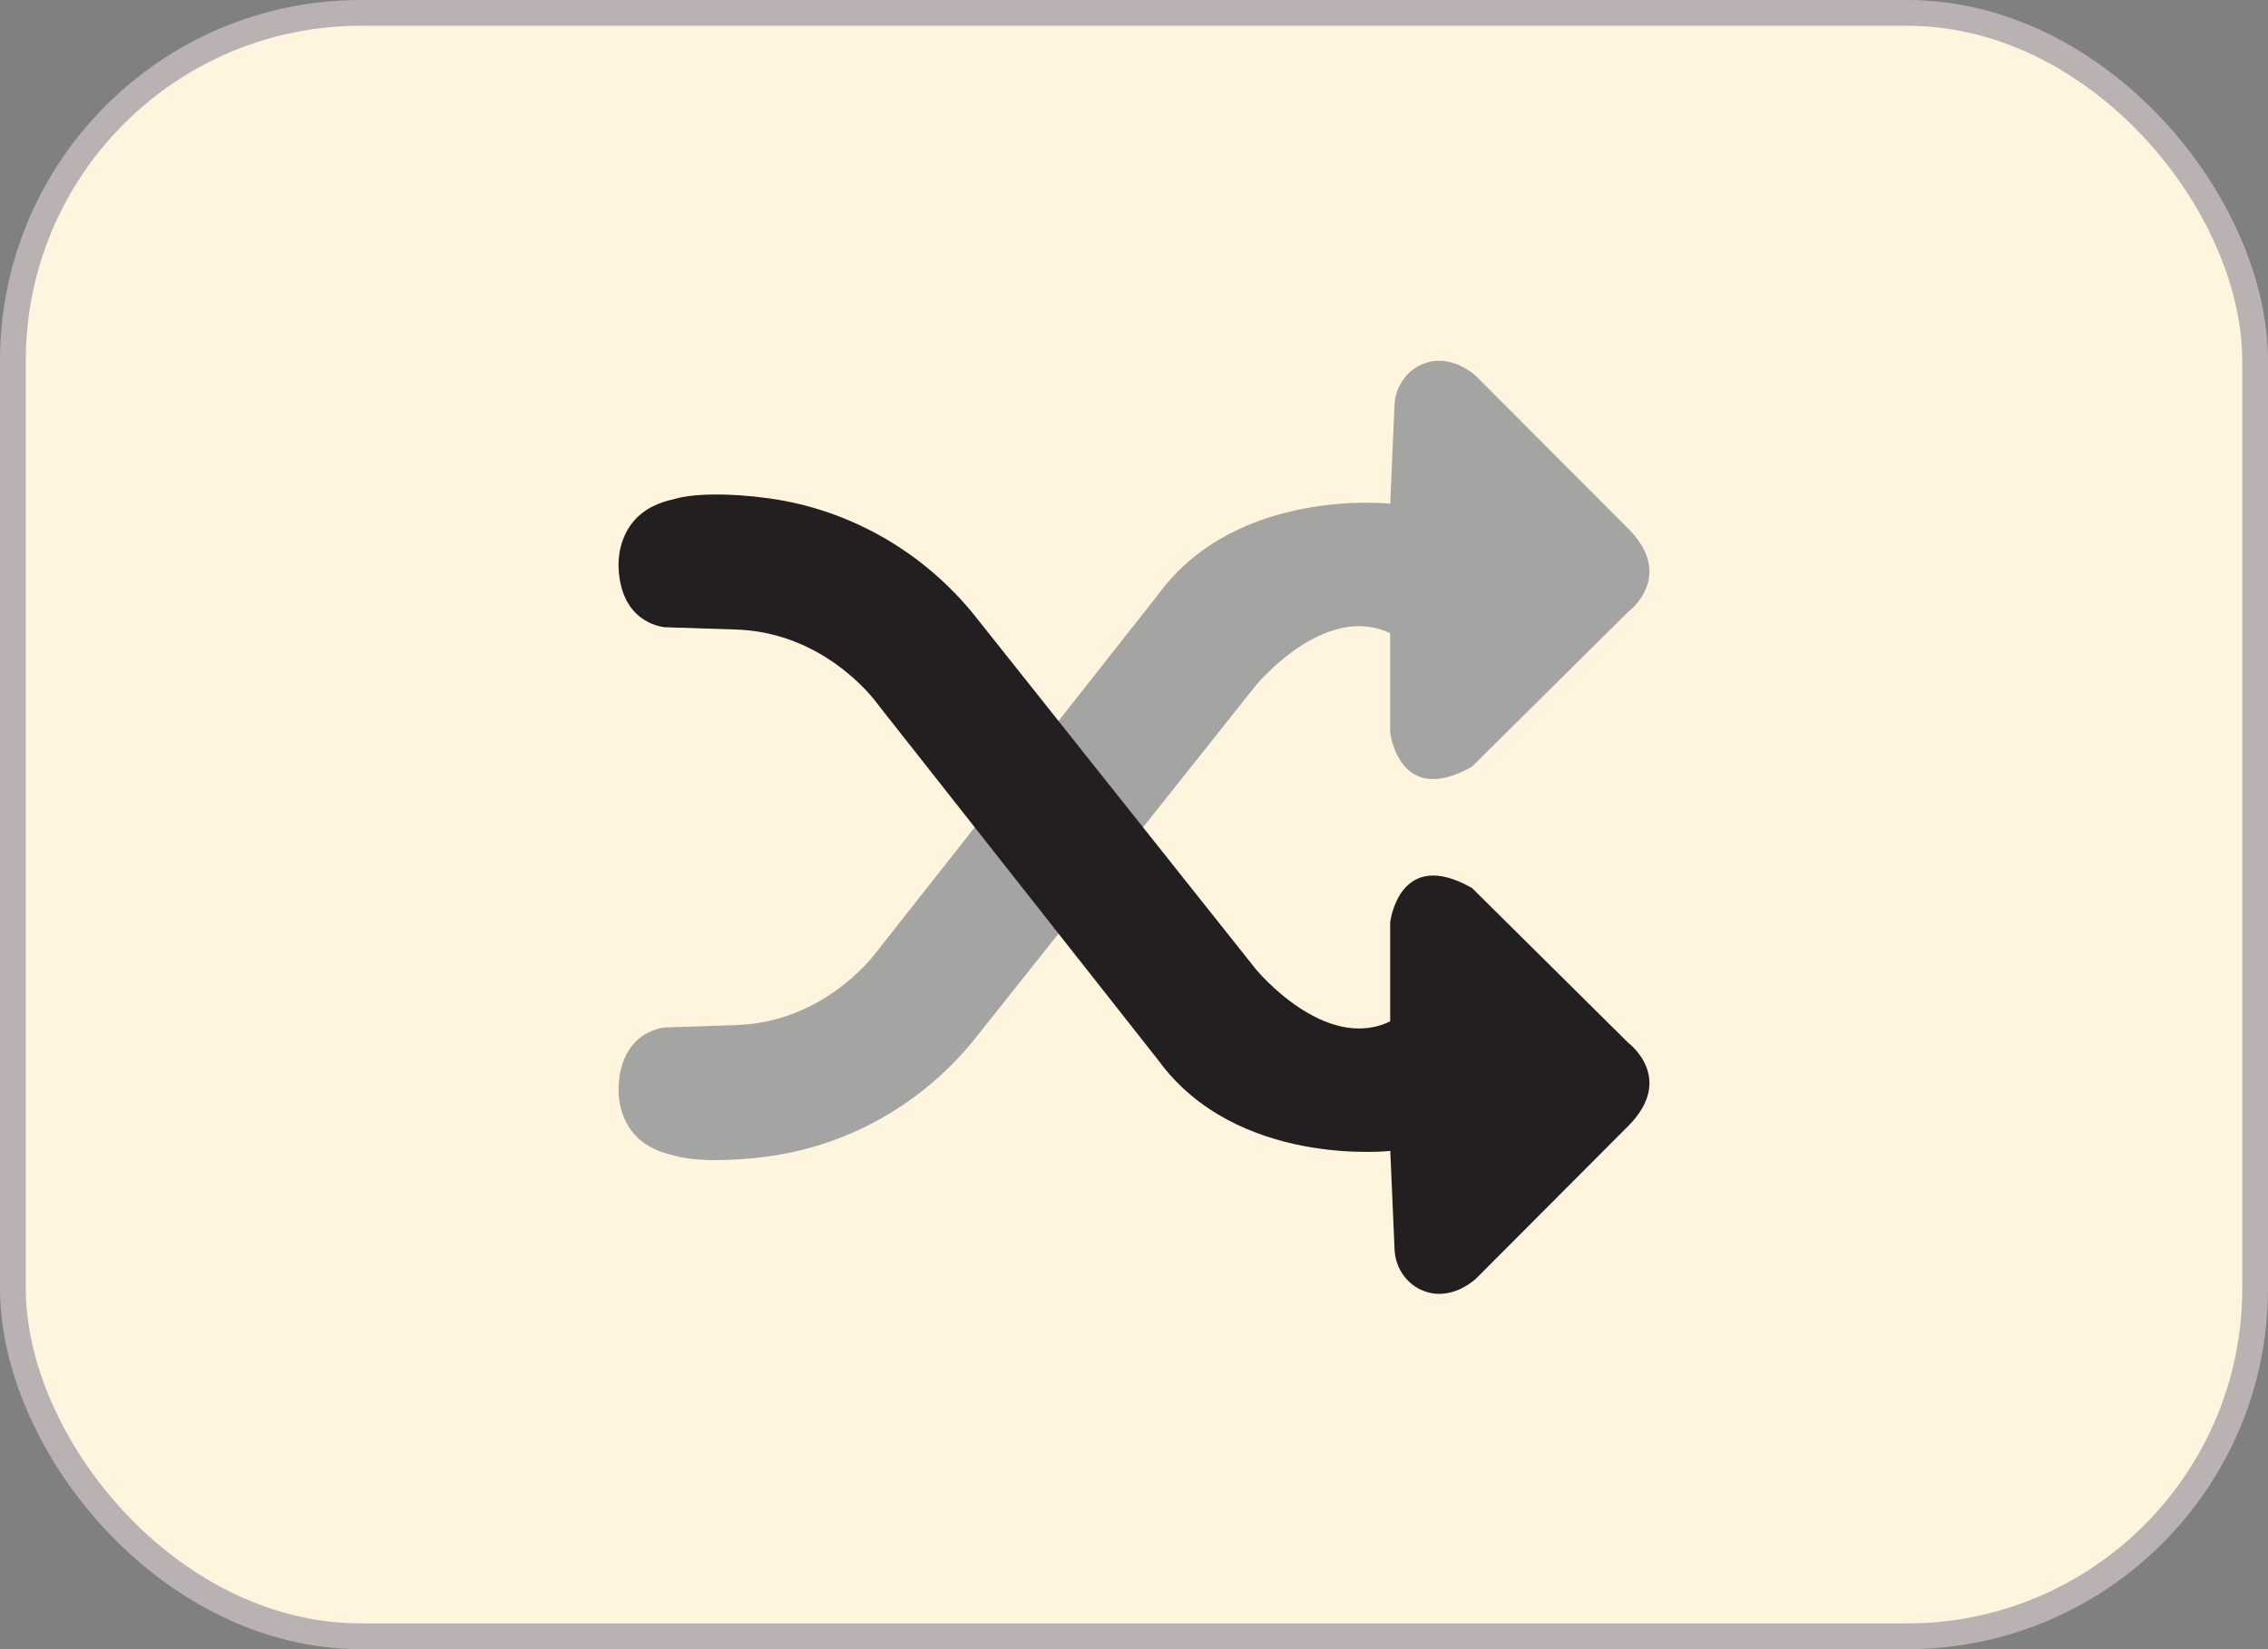
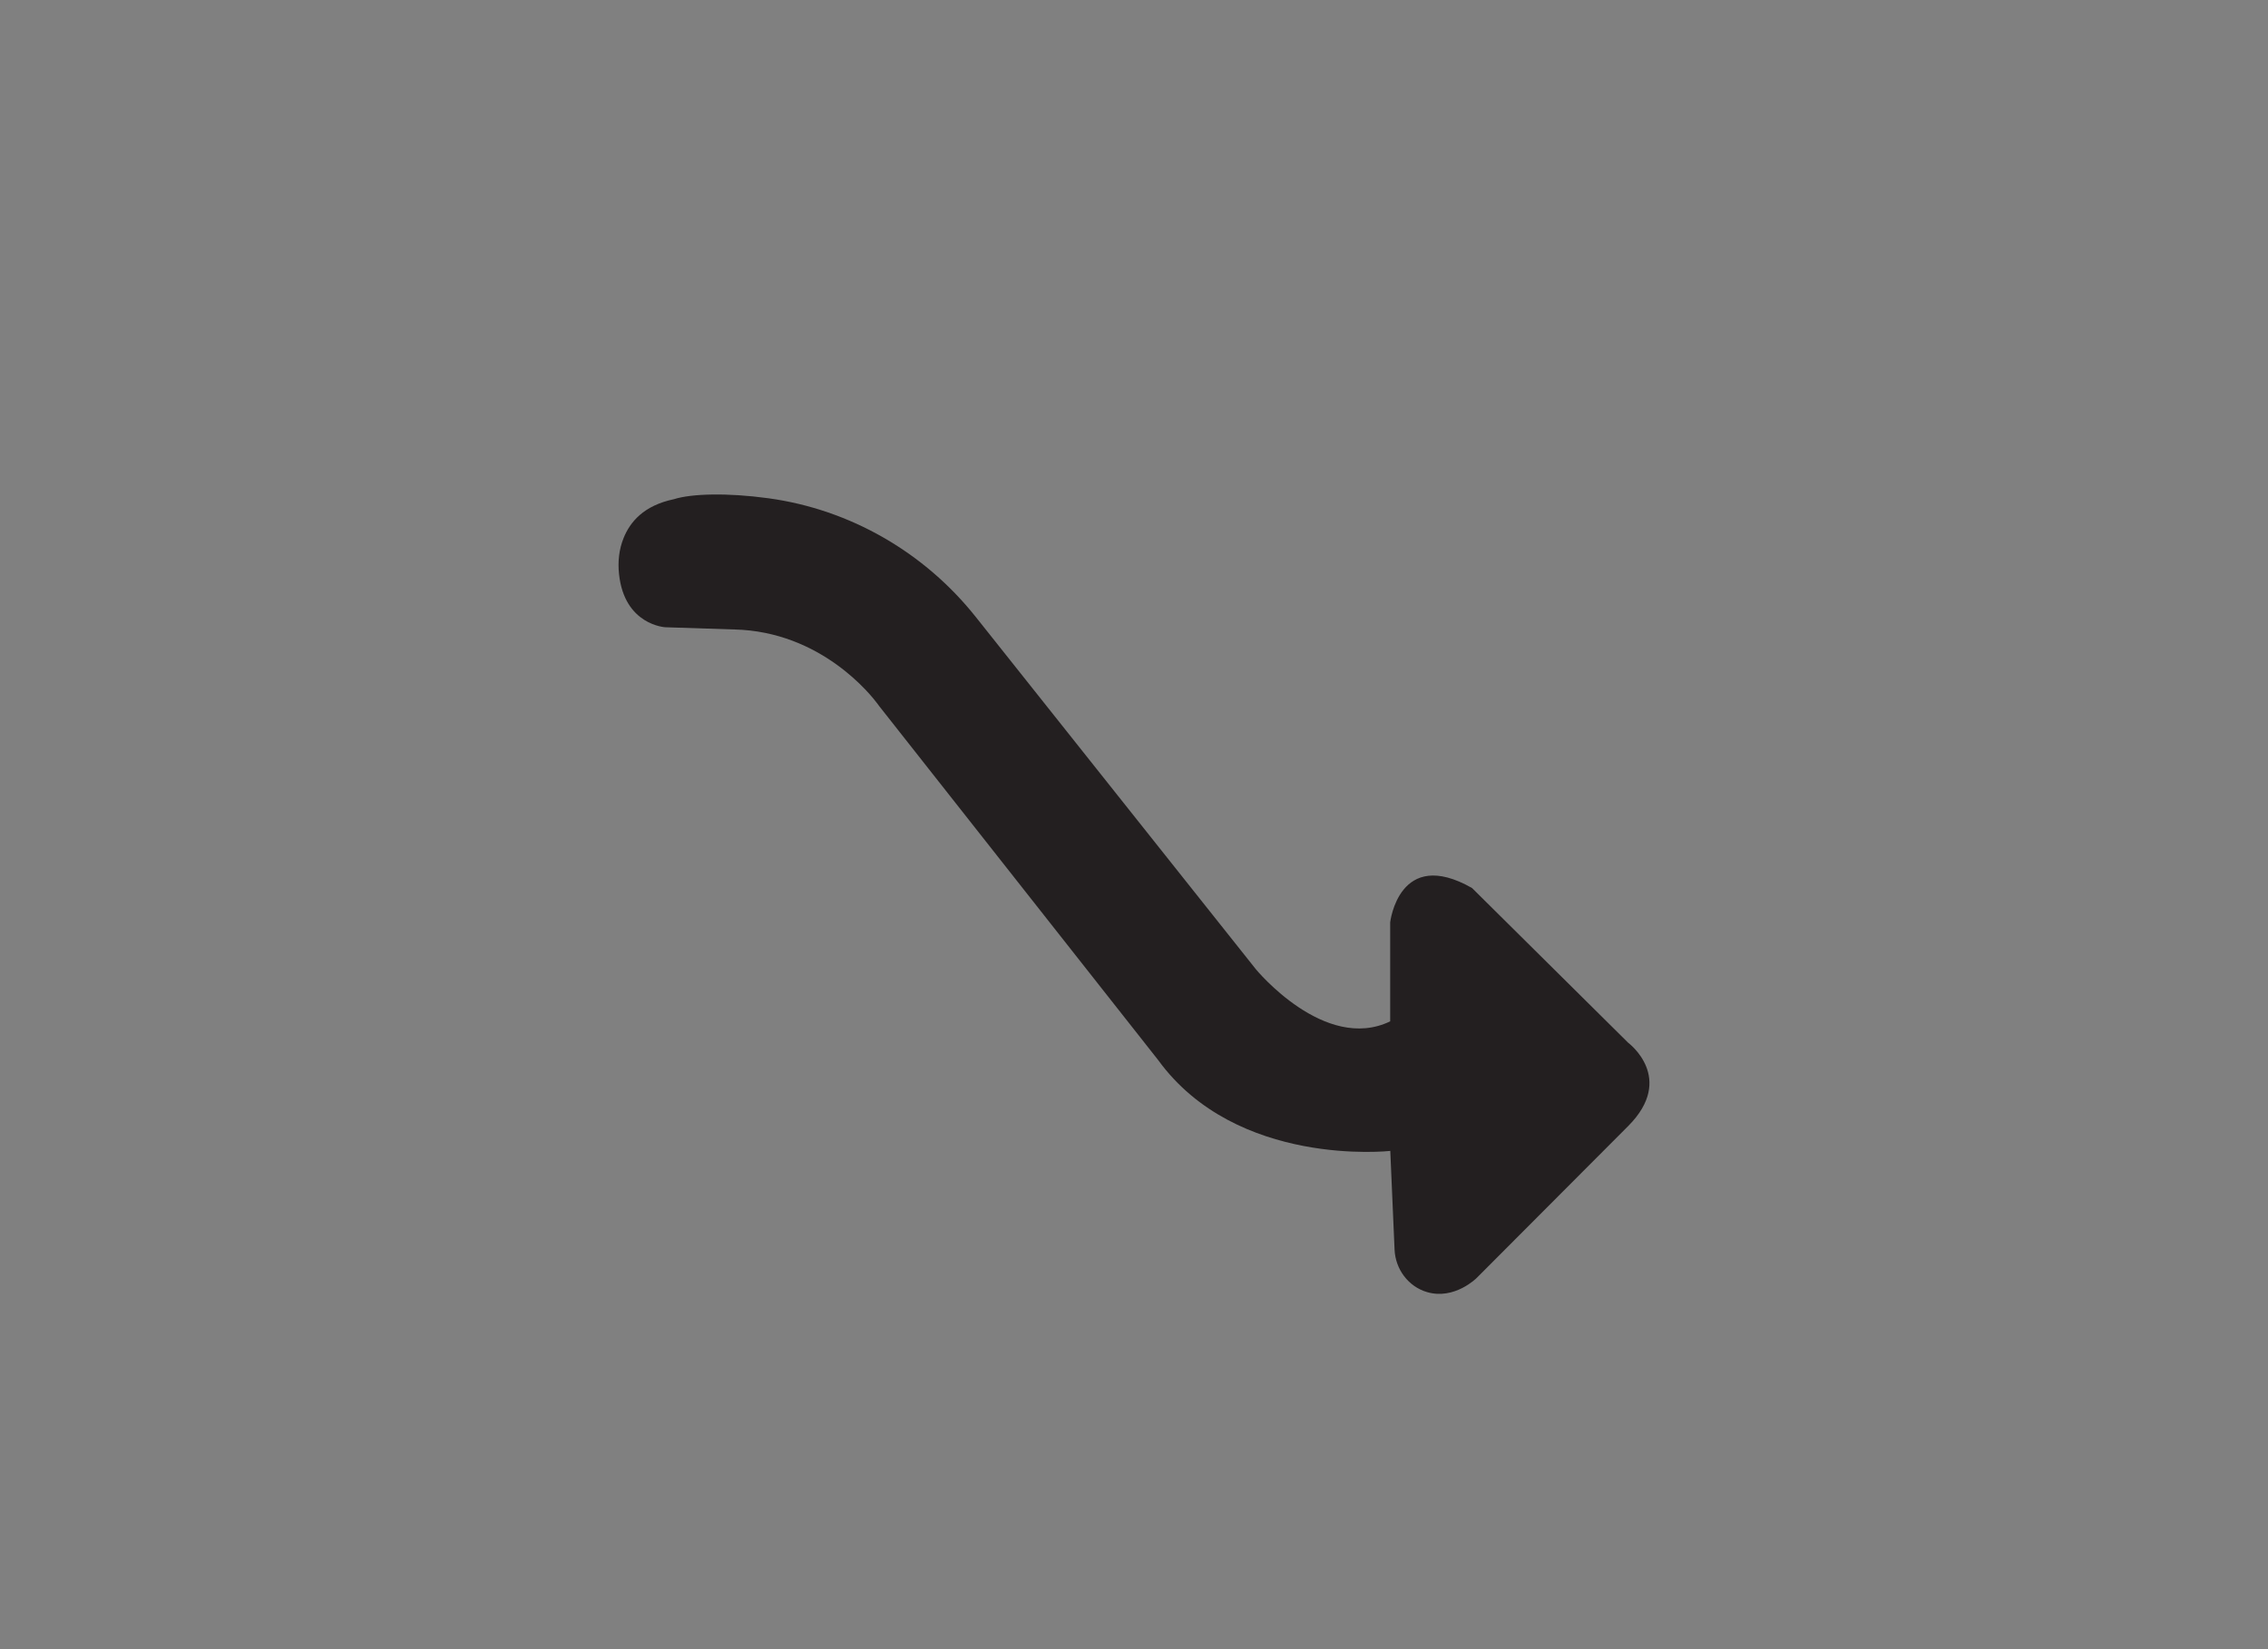
<svg xmlns="http://www.w3.org/2000/svg" width="44" height="32" viewBox="0 0 44 32" fill="none">
  <rect x="0" y="0" width="44" height="32" fill="#808080" stroke="none" />
-   <rect x="0.25" y="0.25" width="43.5" height="31.5" rx="6.75" fill="#FFF4DE" stroke="#BAB2B2" stroke-width="0.5" />
-   <path d="M13.075 22.42C13.412 22.527 14.104 22.548 14.907 22.438C16.498 22.221 17.937 21.385 18.931 20.134L24.366 13.297C24.366 13.297 25.7 11.675 26.969 12.288V14.209C26.969 14.209 27.138 15.684 28.558 14.875L31.587 11.873C31.587 11.873 32.516 11.187 31.587 10.256L28.644 7.306C28.644 7.306 28.217 6.879 27.686 7.034C27.319 7.141 27.07 7.48 27.054 7.86L26.971 9.774C26.971 9.774 23.992 9.44 22.466 11.54L17.06 18.401C17.048 18.416 17.037 18.431 17.025 18.447C16.91 18.603 15.938 19.854 14.243 19.892L12.908 19.936C12.908 19.936 12.112 19.974 12.009 20.971C11.984 21.206 12.009 21.446 12.098 21.666C12.223 21.976 12.484 22.295 13.075 22.42L13.075 22.42Z" fill="#A4A4A3" />
  <path d="M13.075 9.686C13.412 9.579 14.104 9.558 14.907 9.668C16.498 9.886 17.937 10.721 18.931 11.972L24.366 18.809C24.366 18.809 25.7 20.431 26.97 19.818V17.897C26.97 17.897 27.138 16.422 28.558 17.231L31.587 20.233C31.587 20.233 32.516 20.919 31.587 21.85L28.645 24.8C28.645 24.8 28.218 25.227 27.687 25.072C27.32 24.965 27.071 24.626 27.055 24.246L26.972 22.332C26.972 22.332 23.992 22.666 22.467 20.567L17.06 13.705C17.049 13.69 17.037 13.675 17.026 13.659C16.911 13.503 15.938 12.253 14.244 12.214L12.908 12.171C12.908 12.171 12.112 12.132 12.009 11.135C11.984 10.899 12.009 10.66 12.098 10.44C12.223 10.13 12.484 9.81 13.075 9.686Z" fill="#231F20" />
</svg>